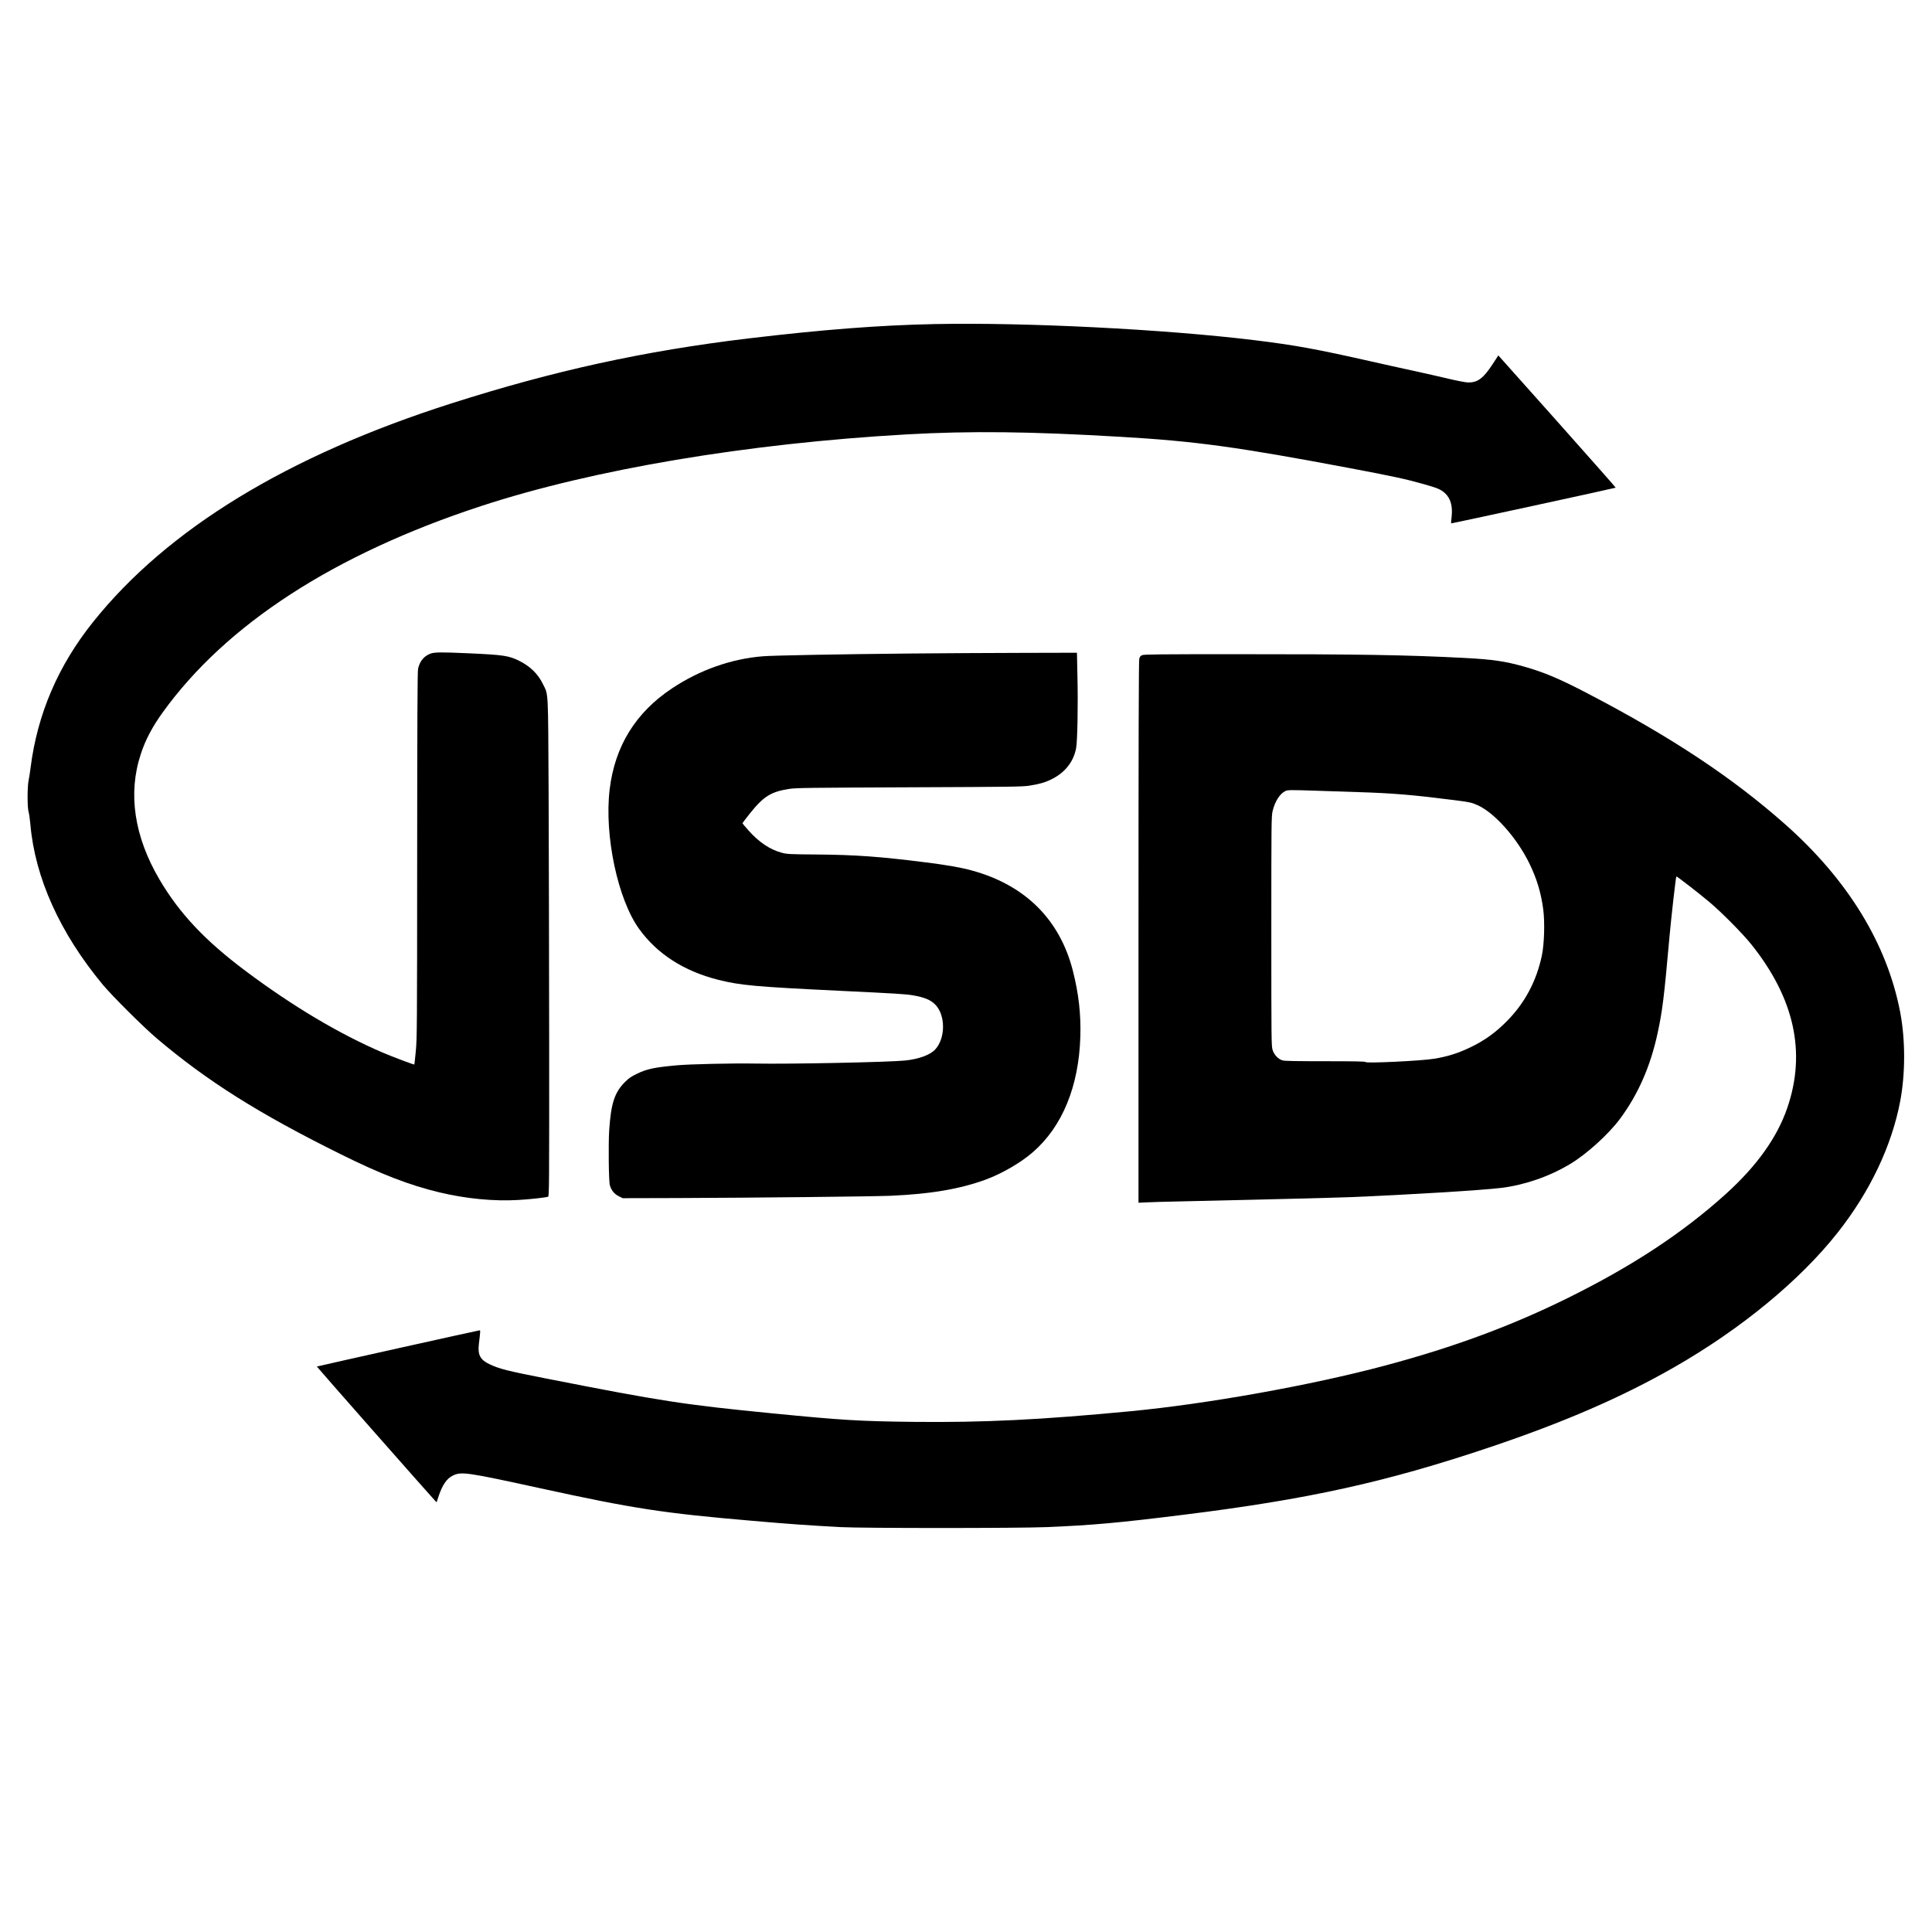
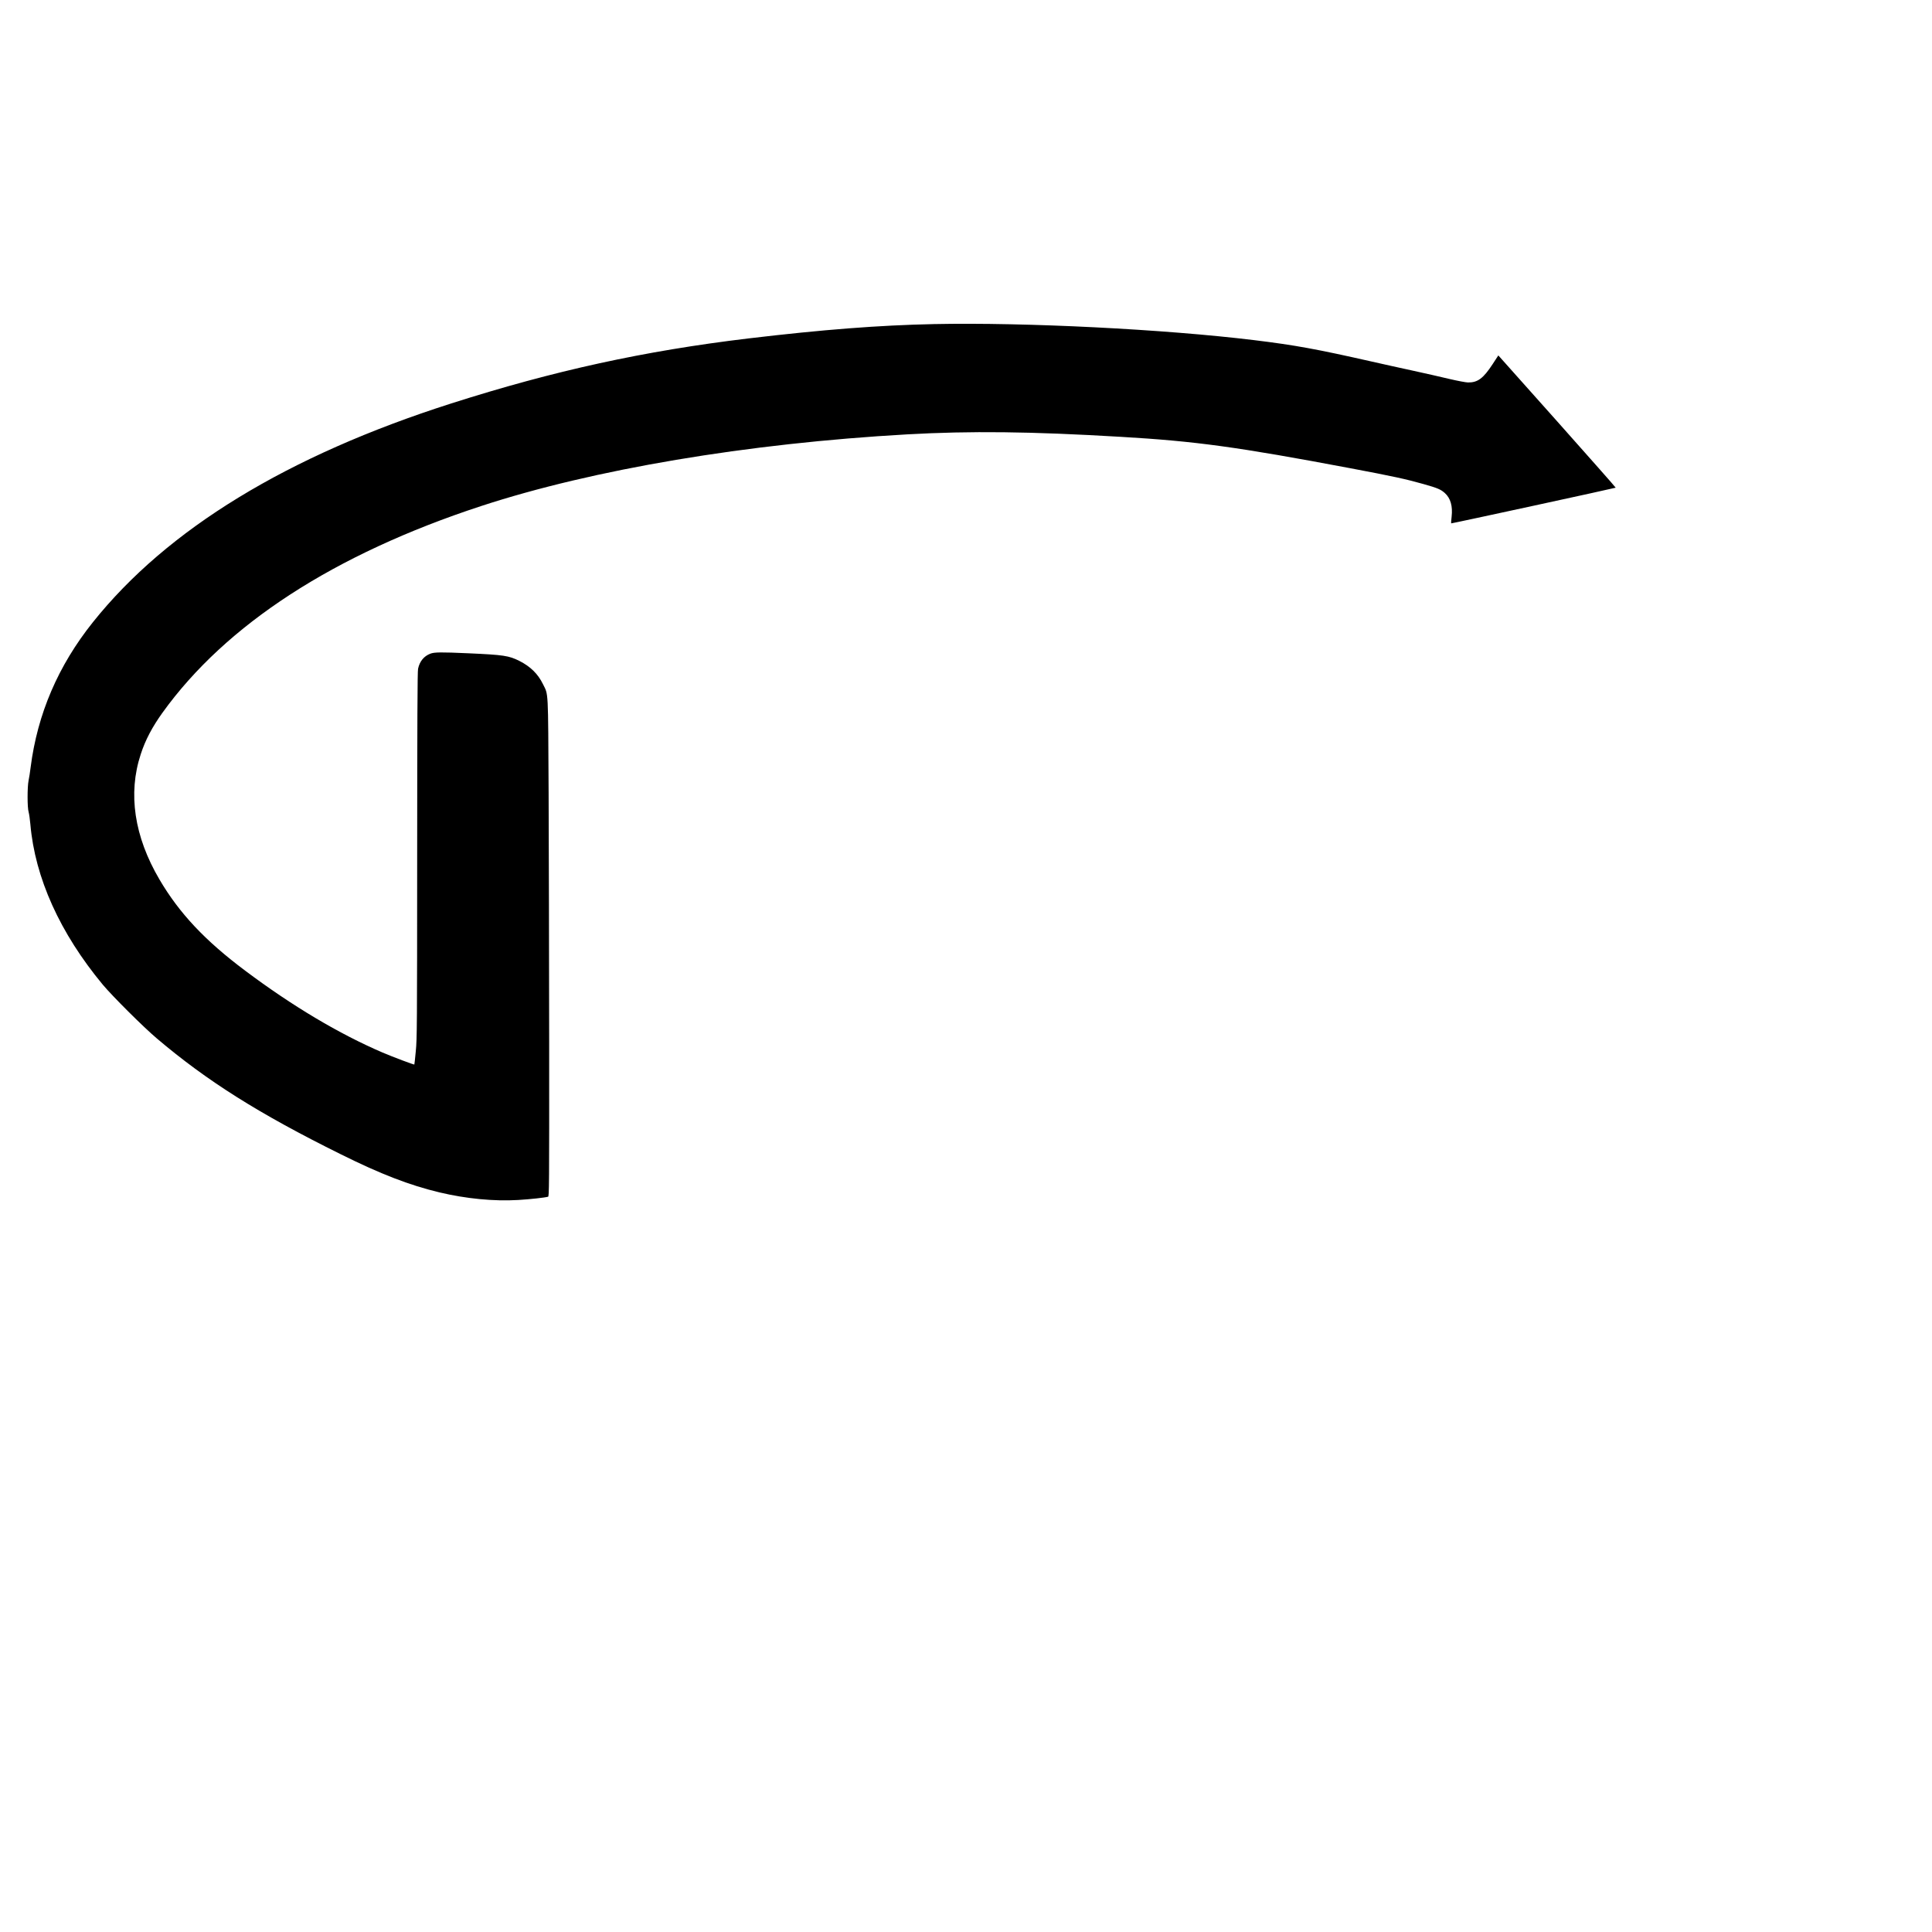
<svg xmlns="http://www.w3.org/2000/svg" version="1.0" width="2800pt" height="2800pt" viewBox="0 0 2800 2800" preserveAspectRatio="xMidYMid meet">
  <g transform="translate(0,2800) scale(0.1,-0.1)" fill="#000000" stroke="none">
    <path d="M13535 23303 c-788 -16 -1614 -80 -2690 -208 -1510 -181 -2817 -467 -4305 -942 -2374 -758 -4117 -1822 -5194 -3171 -504 -631 -803 -1329 -902 -2102 -8 -69 -22 -156 -30 -193 -19 -94 -19 -393 1 -456 7 -25 19 -104 25 -176 67 -776 429 -1578 1050 -2326 139 -166 587 -613 782 -778 727 -617 1482 -1093 2668 -1680 577 -287 998 -449 1429 -552 386 -92 790 -131 1142 -110 173 10 386 34 432 47 16 5 17 120 16 2247 -1 1233 -5 2856 -8 3607 -8 1528 -2 1412 -82 1575 -72 148 -181 255 -341 336 -153 77 -229 88 -738 111 -403 18 -494 17 -554 -6 -93 -36 -154 -111 -177 -218 -9 -39 -12 -765 -13 -2703 -1 -2505 -2 -2660 -20 -2840 -10 -104 -19 -191 -21 -193 -5 -5 -312 110 -461 174 -627 269 -1305 672 -1989 1185 -584 437 -956 833 -1244 1323 -366 623 -459 1245 -271 1816 66 204 167 395 315 601 920 1279 2487 2296 4615 2994 1626 533 3859 909 6180 1040 917 51 1780 42 3095 -36 1081 -63 1687 -146 3325 -455 611 -115 813 -159 1059 -229 206 -58 252 -78 311 -131 83 -75 115 -189 98 -342 -6 -51 -9 -95 -6 -97 4 -4 2377 511 2384 517 2 3 -380 435 -848 961 l-853 956 -83 -127 c-135 -206 -216 -267 -357 -265 -34 1 -150 23 -270 51 -115 28 -347 80 -515 117 -168 36 -442 97 -610 135 -800 181 -1106 237 -1701 310 -1305 159 -3312 260 -4644 233z" />
-     <path d="M13215 18529 c-1052 -10 -2004 -28 -2155 -40 -459 -36 -917 -197 -1320 -465 -530 -352 -831 -841 -905 -1470 -78 -664 118 -1587 427 -2016 263 -364 649 -612 1147 -738 325 -81 534 -100 1776 -160 806 -39 941 -47 1046 -65 170 -30 258 -66 326 -137 147 -152 147 -482 -1 -645 -72 -81 -241 -143 -440 -163 -245 -24 -1657 -53 -2161 -44 -336 6 -965 -8 -1155 -26 -327 -31 -424 -52 -569 -122 -85 -41 -116 -62 -175 -121 -150 -151 -201 -309 -227 -697 -13 -202 -7 -746 10 -800 22 -73 66 -126 128 -156 l58 -29 790 2 c1118 4 2818 22 3090 33 583 25 1008 98 1382 235 237 88 508 245 682 397 426 369 666 953 688 1673 10 326 -24 624 -108 955 -189 744 -692 1243 -1463 1454 -164 45 -358 79 -686 120 -650 82 -999 107 -1555 112 -395 3 -436 5 -510 24 -174 45 -338 155 -492 330 -46 52 -83 96 -83 99 0 3 47 65 104 137 201 252 308 320 576 361 92 15 300 17 1740 23 1493 6 1644 8 1740 24 151 25 215 43 305 85 204 97 332 254 371 458 19 101 29 621 19 1046 l-7 337 -812 -2 c-446 -1 -1157 -5 -1581 -9z" />
-     <path d="M16553 18505 c-24 -10 -34 -23 -42 -52 -8 -26 -11 -1222 -11 -3961 l0 -3923 103 5 c56 4 314 11 572 16 1009 22 2152 51 2390 60 874 36 1925 101 2200 135 342 44 695 167 993 347 238 143 553 429 718 650 265 357 444 764 548 1248 69 321 93 512 171 1390 26 286 92 870 100 878 5 6 323 -240 480 -372 179 -151 479 -454 609 -616 621 -778 794 -1561 520 -2363 -147 -431 -442 -844 -893 -1252 -623 -562 -1346 -1039 -2276 -1500 -823 -408 -1664 -719 -2655 -984 -1072 -287 -2582 -558 -3710 -665 -1290 -123 -2109 -163 -3115 -153 -797 9 -1046 24 -2055 123 -1293 127 -1603 175 -3282 505 -565 111 -676 139 -822 207 -136 64 -174 136 -156 292 23 189 23 200 11 200 -16 0 -2354 -520 -2359 -525 -3 -3 1639 -1866 1713 -1944 l23 -23 22 68 c59 181 121 274 213 319 124 60 196 50 1277 -186 1341 -293 1783 -360 3045 -468 563 -49 815 -67 1300 -93 311 -17 2569 -17 2985 0 662 28 1037 61 1975 178 1817 225 2944 474 4457 983 1068 360 1903 722 2658 1154 968 553 1828 1261 2375 1956 467 592 781 1254 904 1901 76 400 76 892 0 1290 -189 988 -756 1916 -1664 2721 -764 677 -1648 1264 -2860 1896 -415 217 -636 310 -930 393 -278 78 -449 103 -865 125 -825 43 -1547 55 -3285 54 -1127 0 -1355 -2 -1382 -14z m2531 -1965 c160 -5 433 -14 606 -20 499 -16 775 -39 1345 -111 265 -33 292 -39 381 -79 246 -111 570 -476 749 -844 107 -219 169 -424 201 -667 24 -186 15 -500 -20 -667 -79 -374 -249 -692 -511 -955 -166 -167 -323 -279 -528 -377 -177 -85 -330 -133 -522 -164 -185 -31 -986 -69 -993 -48 -3 9 -146 12 -584 12 -429 0 -591 3 -621 12 -63 19 -122 81 -144 153 -17 57 -18 135 -18 1720 0 1570 1 1664 18 1738 33 139 102 250 182 291 36 19 70 19 459 6z" />
  </g>
</svg>